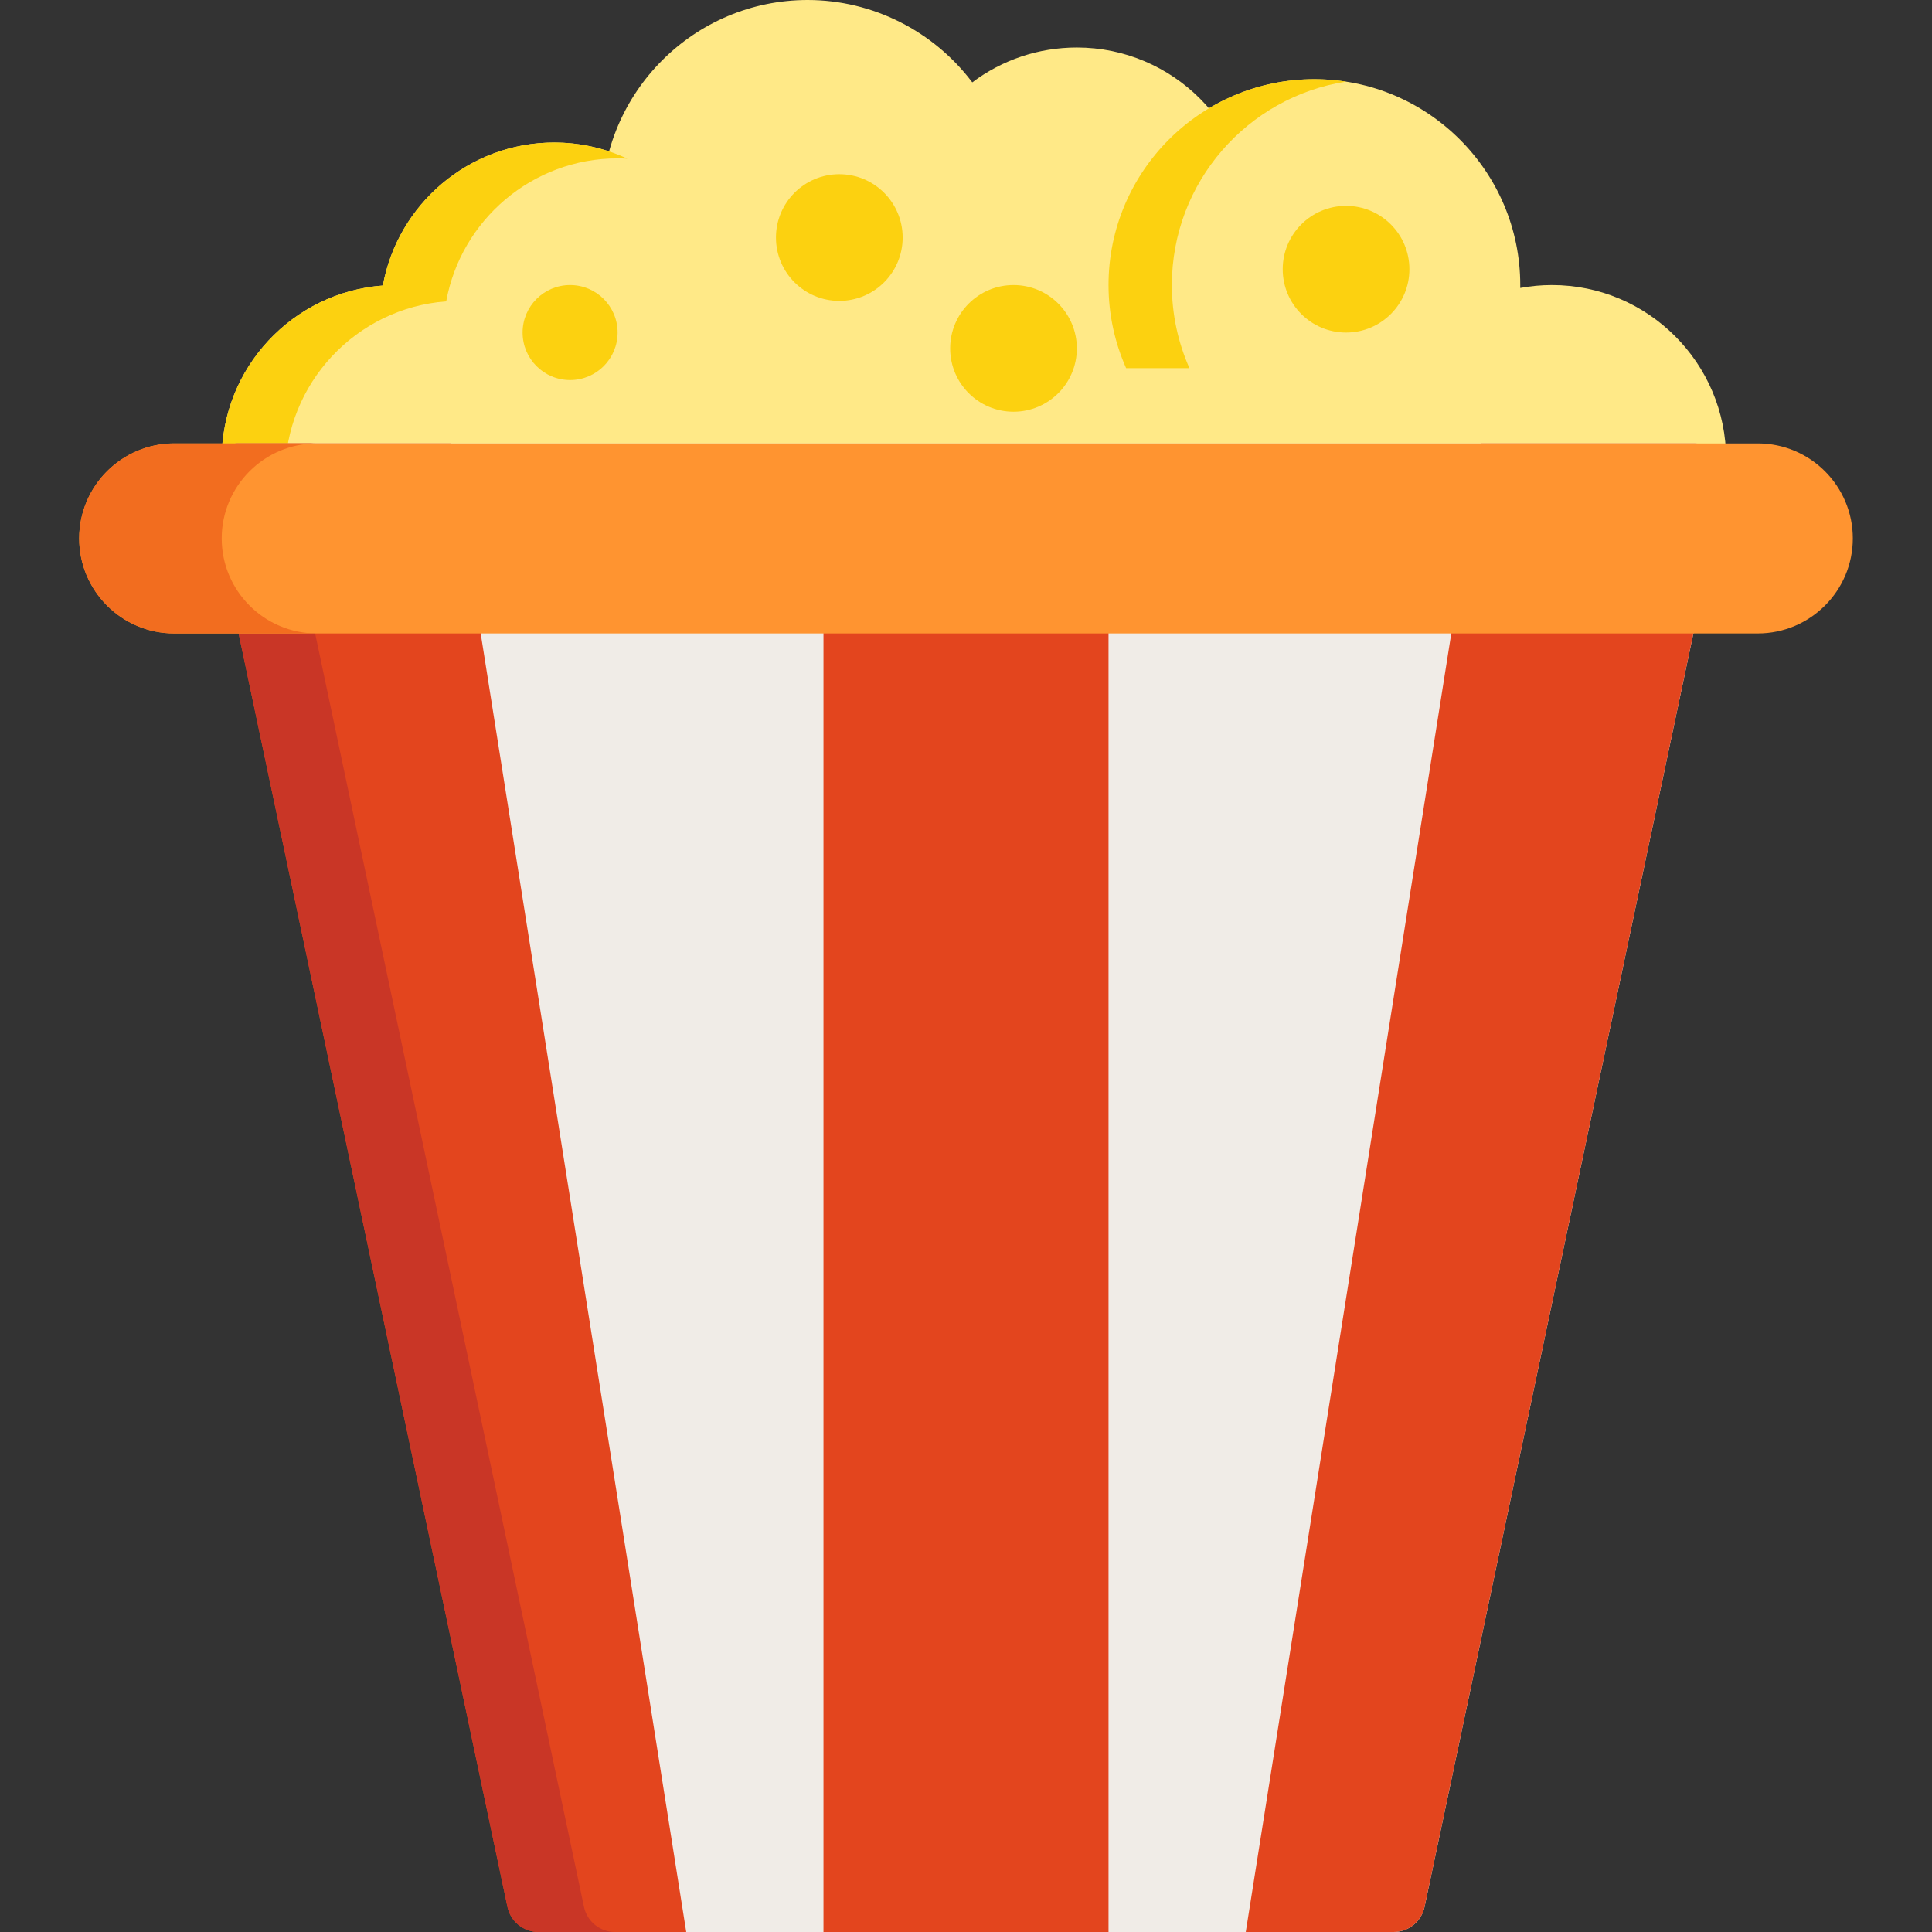
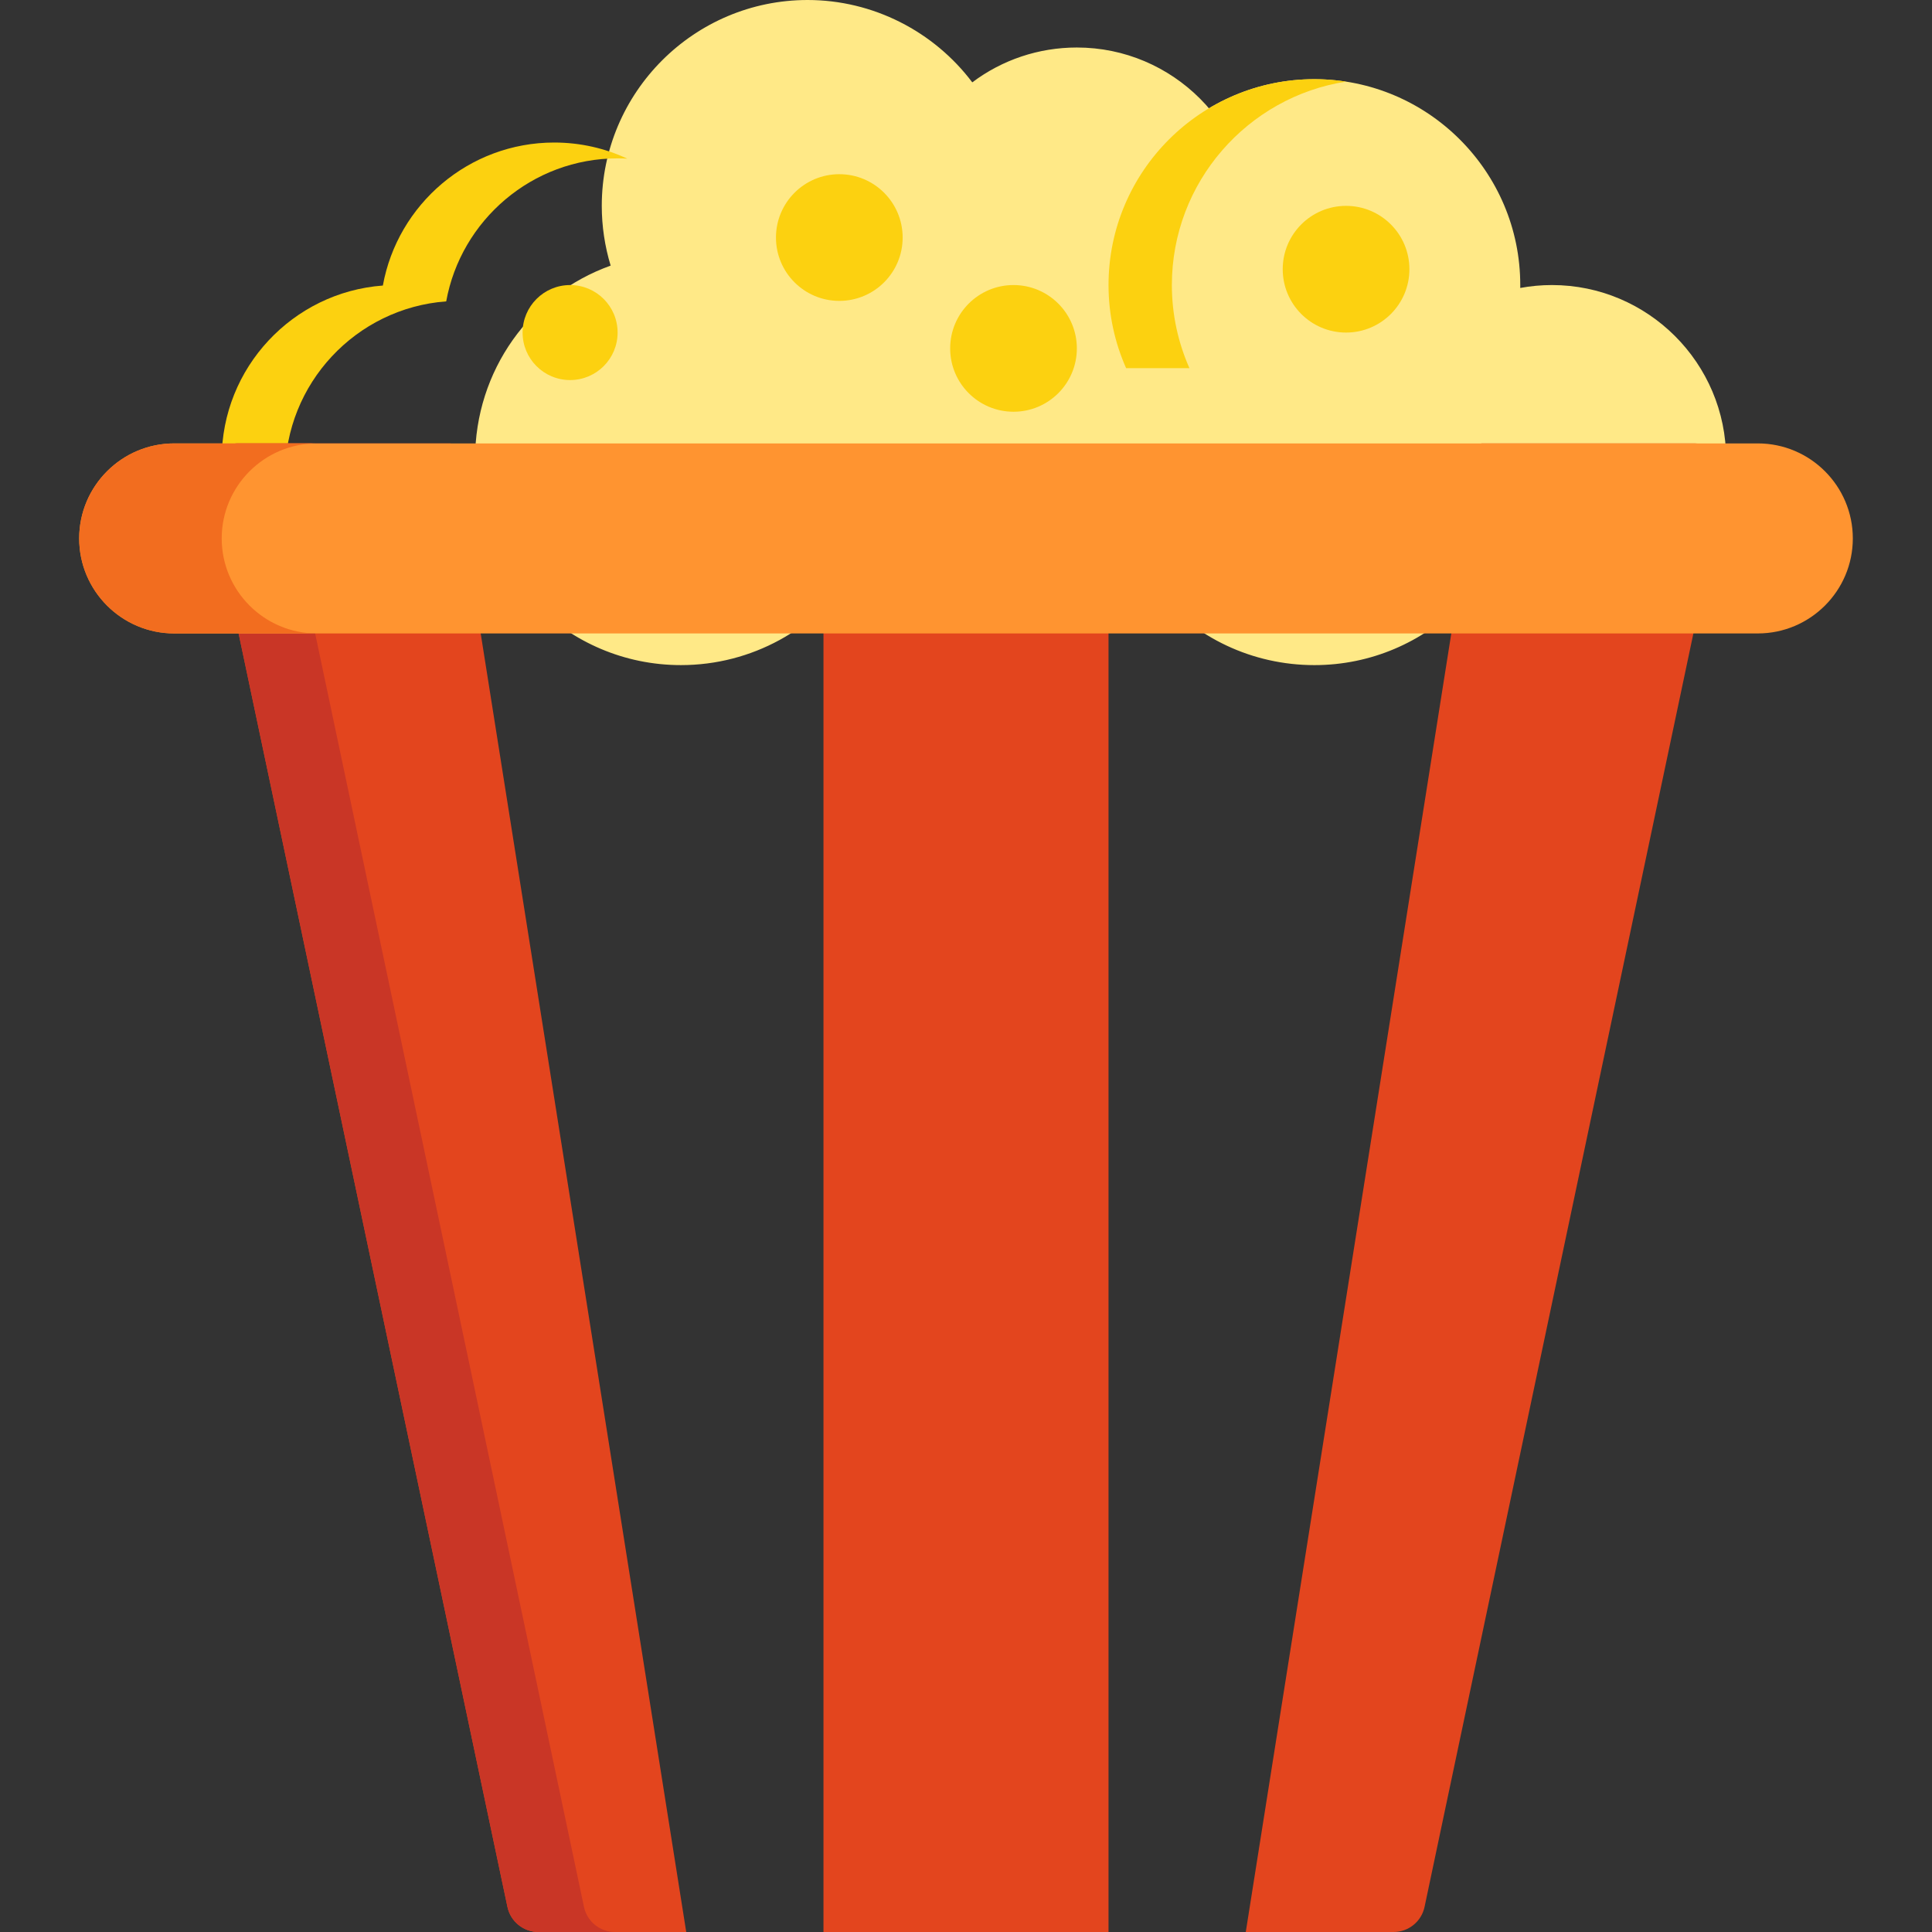
<svg xmlns="http://www.w3.org/2000/svg" version="1.1" id="Layer_1" x="0px" y="0px" viewBox="0 0 512 512" style="enable-background:new 0 0 512 512;" xml:space="preserve">
  <rect x="0" y="0" width="512" height="512" fill="#333333" stroke="none" />
  <g>
    <path style="fill:#FFE987;" d="M348.328,67.148c-6.316,0-12.468,1.081-18.236,3.123c0.952-3.713,1.449-7.578,1.449-11.517   c0-25.455-20.709-46.164-46.164-46.164c-10.149,0-19.807,3.281-27.714,9.236C247.477,8.299,231.331,0,214.033,0   c-30.083,0-54.557,24.474-54.557,54.557c0,5.368,0.802,10.716,2.352,15.835c-21.318,7.647-35.926,27.836-35.926,51.312   c0,30.083,24.474,54.557,54.557,54.557c18.776,0,35.74-9.558,45.614-24.584c10.181,12.622,25.737,20.388,42.517,20.388   c14.344,0,27.847-5.576,37.909-15.321c10.231,12.258,25.408,19.518,41.829,19.518c30.083,0,54.557-24.474,54.557-54.557   S378.411,67.148,348.328,67.148z" />
    <path style="fill:#FFE987;" d="M411.279,75.541c-2.825,0-5.638,0.261-8.399,0.772c0.003-0.257,0.005-0.514,0.005-0.772   c0-30.083-24.474-54.557-54.557-54.557S293.77,45.458,293.77,75.541s24.474,54.557,54.557,54.557c5.882,0,11.65-0.934,17.131-2.746   c2.792,22.802,22.276,40.516,45.82,40.516c25.455,0,46.164-20.709,46.164-46.164S436.734,75.541,411.279,75.541z" />
  </g>
  <path style="fill:#FCD110;" d="M310.557,75.541c0-27.229,20.052-49.861,46.164-53.91c-2.737-0.425-5.54-0.647-8.393-0.647  c-30.083,0-54.557,24.474-54.557,54.557c0,7.838,1.674,15.29,4.664,22.033h16.781C312.227,90.832,310.557,83.378,310.557,75.541z" />
-   <path style="fill:#E2D9D0;" d="M382.246,127.353c-5.241,1.733-10.745,2.652-16.359,2.731c3.952,21.467,22.798,37.785,45.392,37.785  c2.858,0,5.651-0.275,8.366-0.773C400.013,163.461,384.697,147.369,382.246,127.353z" />
-   <path style="fill:#FFE987;" d="M146.885,37.77c-22.633,0-41.515,16.375-45.422,37.898c-23.848,1.773-42.709,21.743-42.709,46.036  c0,25.455,20.709,46.164,46.164,46.164c22.633,0,41.515-16.375,45.422-37.898c23.848-1.773,42.709-21.743,42.709-46.036  C193.049,58.479,172.34,37.77,146.885,37.77z" />
  <g>
    <path style="fill:#FCD110;" d="M75.541,125.902c0-24.293,18.861-44.263,42.709-46.036c3.907-21.524,22.789-37.898,45.422-37.898   c0.865,0,1.723,0.028,2.576,0.076c-5.892-2.734-12.45-4.272-19.363-4.272c-22.633,0-41.515,16.375-45.422,37.898   c-23.848,1.773-42.709,21.743-42.709,46.036c0,24.59,19.327,44.746,43.588,46.088C86.535,160.457,75.541,144.444,75.541,125.902z" />
    <circle style="fill:#FCD110;" cx="222.426" cy="62.951" r="16.787" />
    <circle style="fill:#FCD110;" cx="268.59" cy="92.328" r="16.787" />
    <circle style="fill:#FCD110;" cx="356.721" cy="71.344" r="16.787" />
    <circle style="fill:#FCD110;" cx="151.082" cy="88.131" r="12.59" />
  </g>
-   <path style="fill:#F0ECE7;" d="M455.569,120.615c-1.594-1.965-3.989-3.107-6.52-3.107H62.951c-2.546,0-4.954,1.156-6.547,3.141  c-1.594,1.986-2.199,4.588-1.646,7.073l83.934,377.705c0.853,3.84,4.26,6.573,8.194,6.573h222.426c3.967,0,7.393-2.777,8.213-6.66  l79.738-377.705C457.785,125.16,457.162,122.58,455.569,120.615z" />
  <g>
    <path style="fill:#E3451E;" d="M455.569,120.615c-1.594-1.965-3.989-3.107-6.52-3.107h-56.467L330.141,512h39.17   c3.967,0,7.393-2.777,8.213-6.66l79.738-377.705C457.785,125.16,457.162,122.58,455.569,120.615z" />
    <path style="fill:#E3451E;" d="M56.431,120.615c1.594-1.965,3.989-3.107,6.52-3.107h56.467L181.859,512h-39.17   c-3.967,0-7.393-2.777-8.213-6.66L54.738,127.635C54.215,125.16,54.838,122.58,56.431,120.615z" />
  </g>
  <path style="fill:#C93626;" d="M154.759,505.34L75.022,127.635c-0.522-2.475,0.1-5.055,1.693-7.02  c1.594-1.965,3.989-3.107,6.52-3.107H62.951c-2.531,0-4.926,1.142-6.52,3.107c-1.594,1.966-2.216,4.545-1.693,7.02l79.738,377.705  c0.819,3.882,4.245,6.66,8.213,6.66h20.284C159.005,512,155.58,509.223,154.759,505.34z" />
  <rect x="218.229" y="125.902" style="fill:#E3451E;" width="75.541" height="386.098" />
  <path style="fill:#FF9430;" d="M465.836,117.508H46.164c-13.885,0-25.18,11.295-25.18,25.18s11.295,25.18,25.18,25.18h419.672  c13.885,0,25.18-11.295,25.18-25.18C491.016,128.804,479.721,117.508,465.836,117.508z" />
  <path style="fill:#F26D1F;" d="M58.754,142.689c0-13.885,11.295-25.18,25.18-25.18h-37.77c-13.885,0-25.18,11.295-25.18,25.18  s11.295,25.18,25.18,25.18h37.77C70.05,167.869,58.754,156.573,58.754,142.689z" />
  <g>
</g>
  <g>
</g>
  <g>
</g>
  <g>
</g>
  <g>
</g>
  <g>
</g>
  <g>
</g>
  <g>
</g>
  <g>
</g>
  <g>
</g>
  <g>
</g>
  <g>
</g>
  <g>
</g>
  <g>
</g>
  <g>
</g>
</svg>